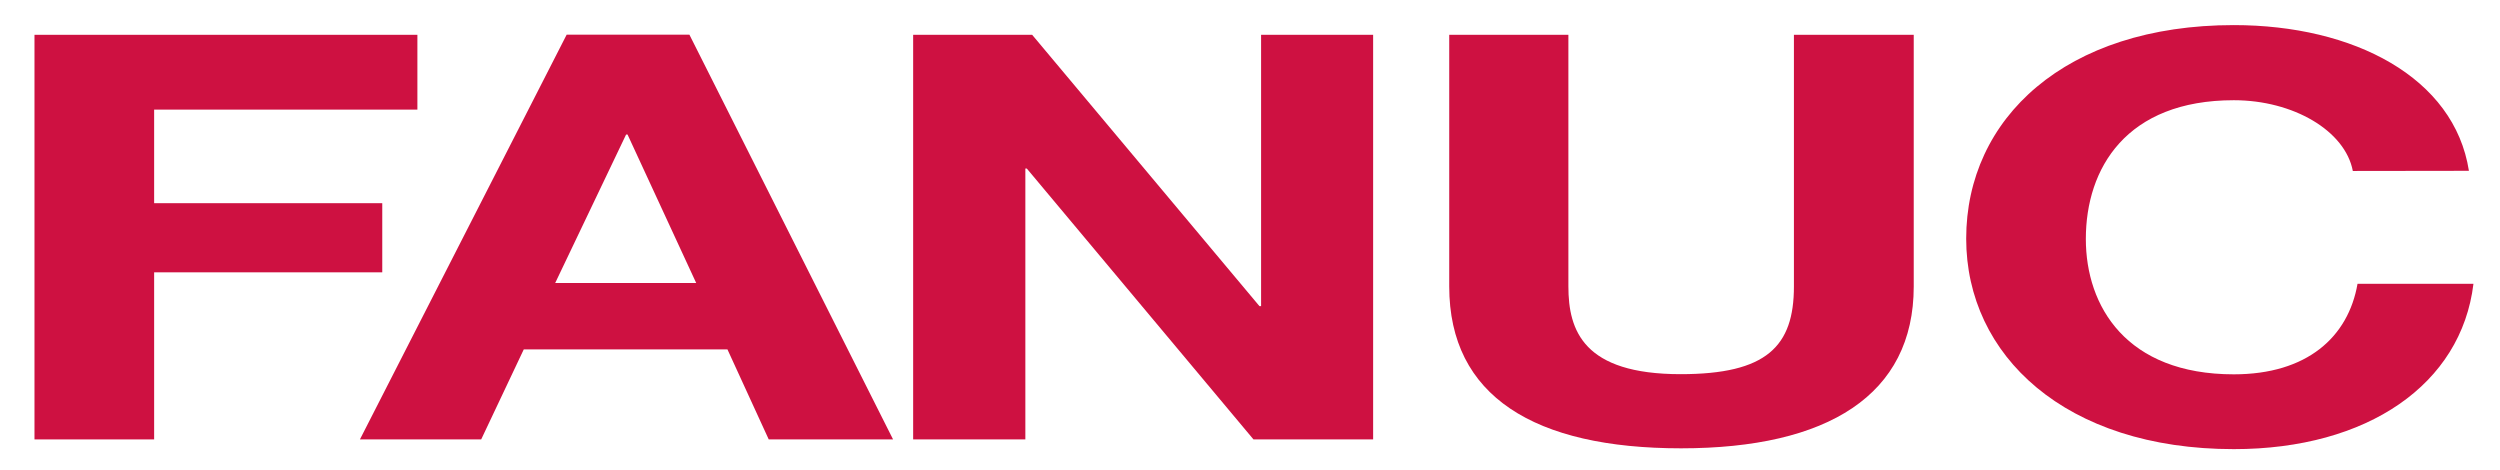
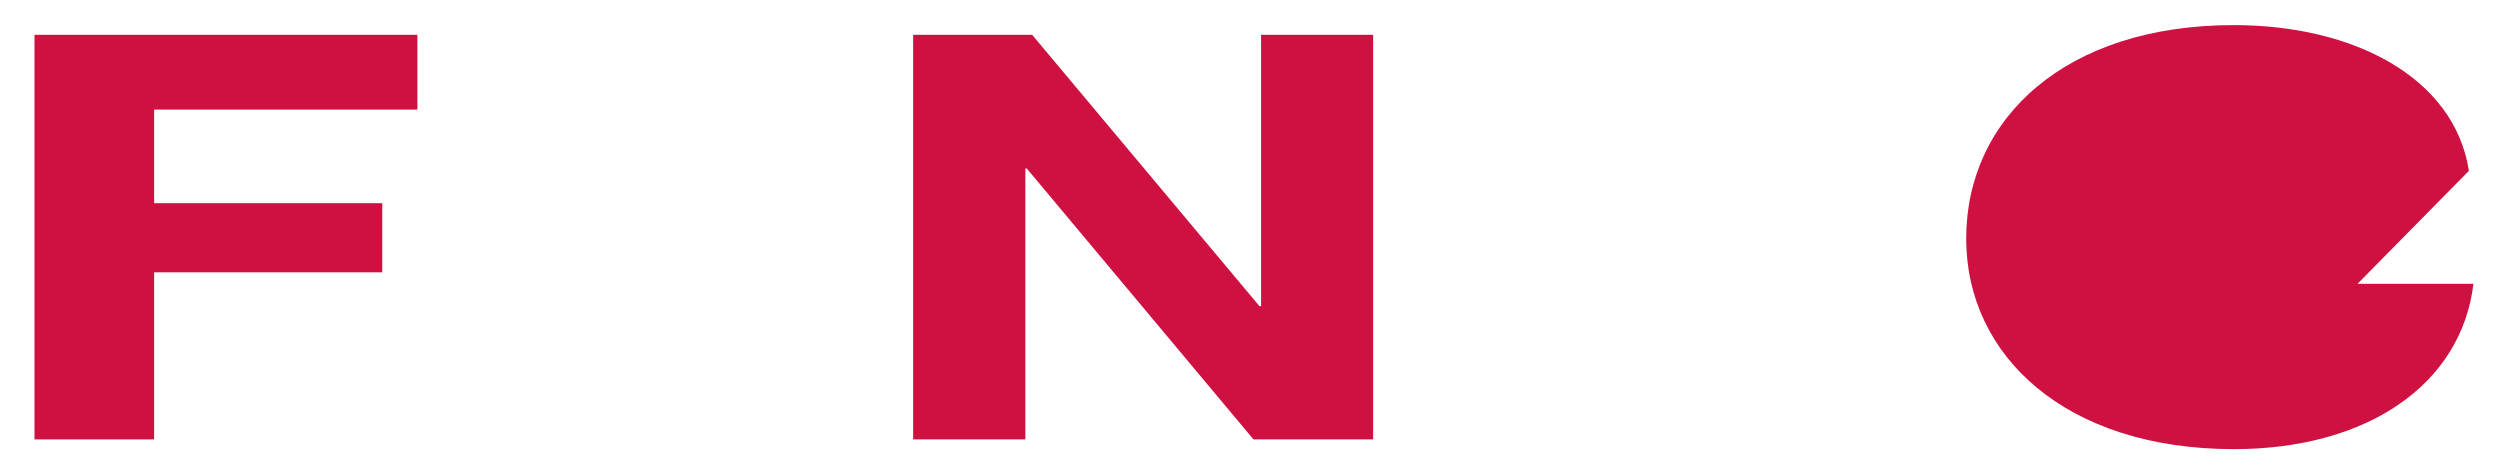
<svg xmlns="http://www.w3.org/2000/svg" id="Layer_1" data-name="Layer 1" viewBox="0 0 154.41 29.01">
  <defs>
    <style>.cls-1,.cls-2{fill:#ce1141;}.cls-2{fill-rule:evenodd;}</style>
  </defs>
  <title>logo-fanuc</title>
  <polygon class="cls-1" points="2.13 27.14 9.52 27.14 9.52 16.82 23.61 16.82 23.61 12.55 9.52 12.55 9.52 6.77 25.78 6.77 25.78 2.15 2.13 2.15 2.13 27.14 2.13 27.14" />
-   <path class="cls-2" d="M22.22,27.14h7.5l2.63-5.56H44.93l2.55,5.56h7.68l-12.58-25H35l-12.77,25ZM38.67,8.31h.09L43,17.48H34.29l4.38-9.17Z" />
  <polygon class="cls-1" points="56.4 27.14 63.33 27.14 63.33 10.41 63.42 10.41 77.42 27.14 84.81 27.14 84.81 2.15 77.89 2.15 77.89 18.91 77.79 18.91 63.75 2.15 56.4 2.15 56.4 27.14 56.4 27.14" />
-   <path class="cls-1" d="M118.2,2.15h-7.4V17.69c0,3.71-1.69,5.42-7,5.42-6,0-6.93-2.69-6.93-5.42V2.15H89.51V17.69c0,6.79,5.27,10,14.32,10s14.37-3.29,14.37-10V2.15Z" />
-   <path class="cls-1" d="M152.49,10.55c-.9-5.77-7.12-9-14.52-9-10.41,0-16.53,5.77-16.53,13.19,0,7.21,6.12,13,16.53,13,8.25,0,14.05-4,14.8-10.21h-7.16c-.57,3.28-3.11,5.59-7.64,5.59-6.64,0-9.14-4.2-9.14-8.36,0-4.37,2.5-8.57,9.14-8.57,3.68,0,6.88,1.89,7.35,4.37Z" />
+   <path class="cls-1" d="M152.49,10.55c-.9-5.77-7.12-9-14.52-9-10.41,0-16.53,5.77-16.53,13.19,0,7.21,6.12,13,16.53,13,8.25,0,14.05-4,14.8-10.21h-7.16Z" />
</svg>